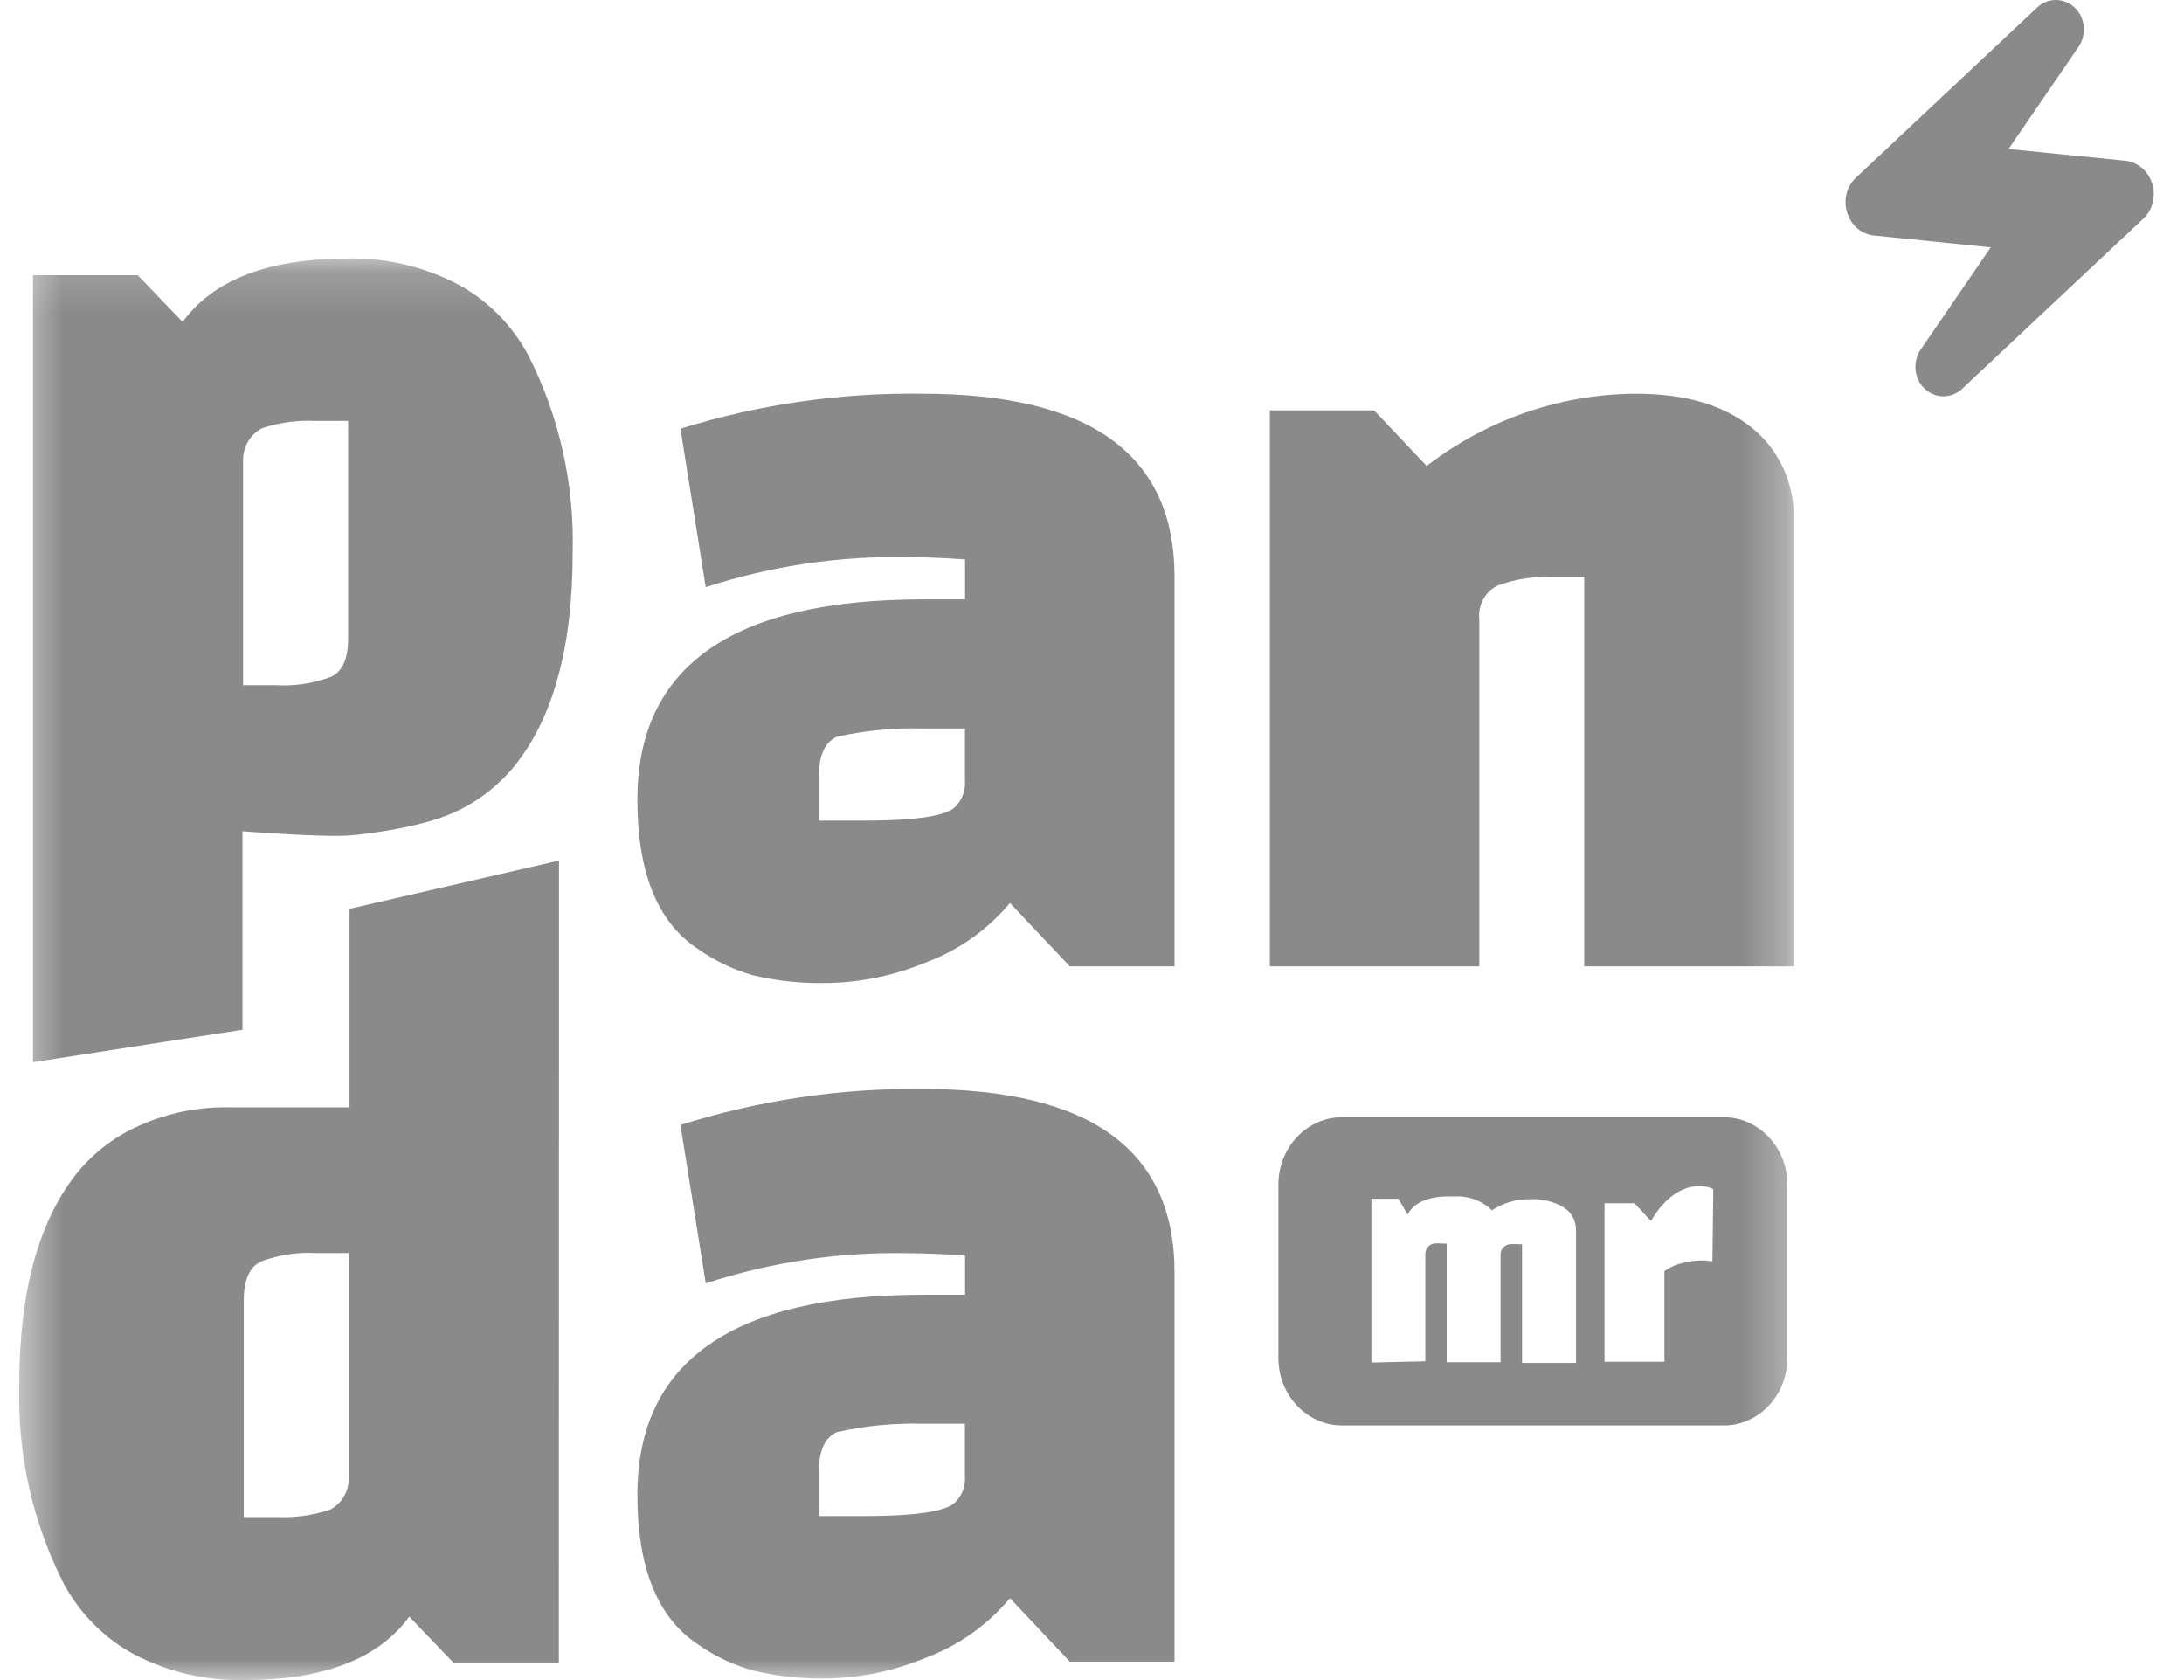
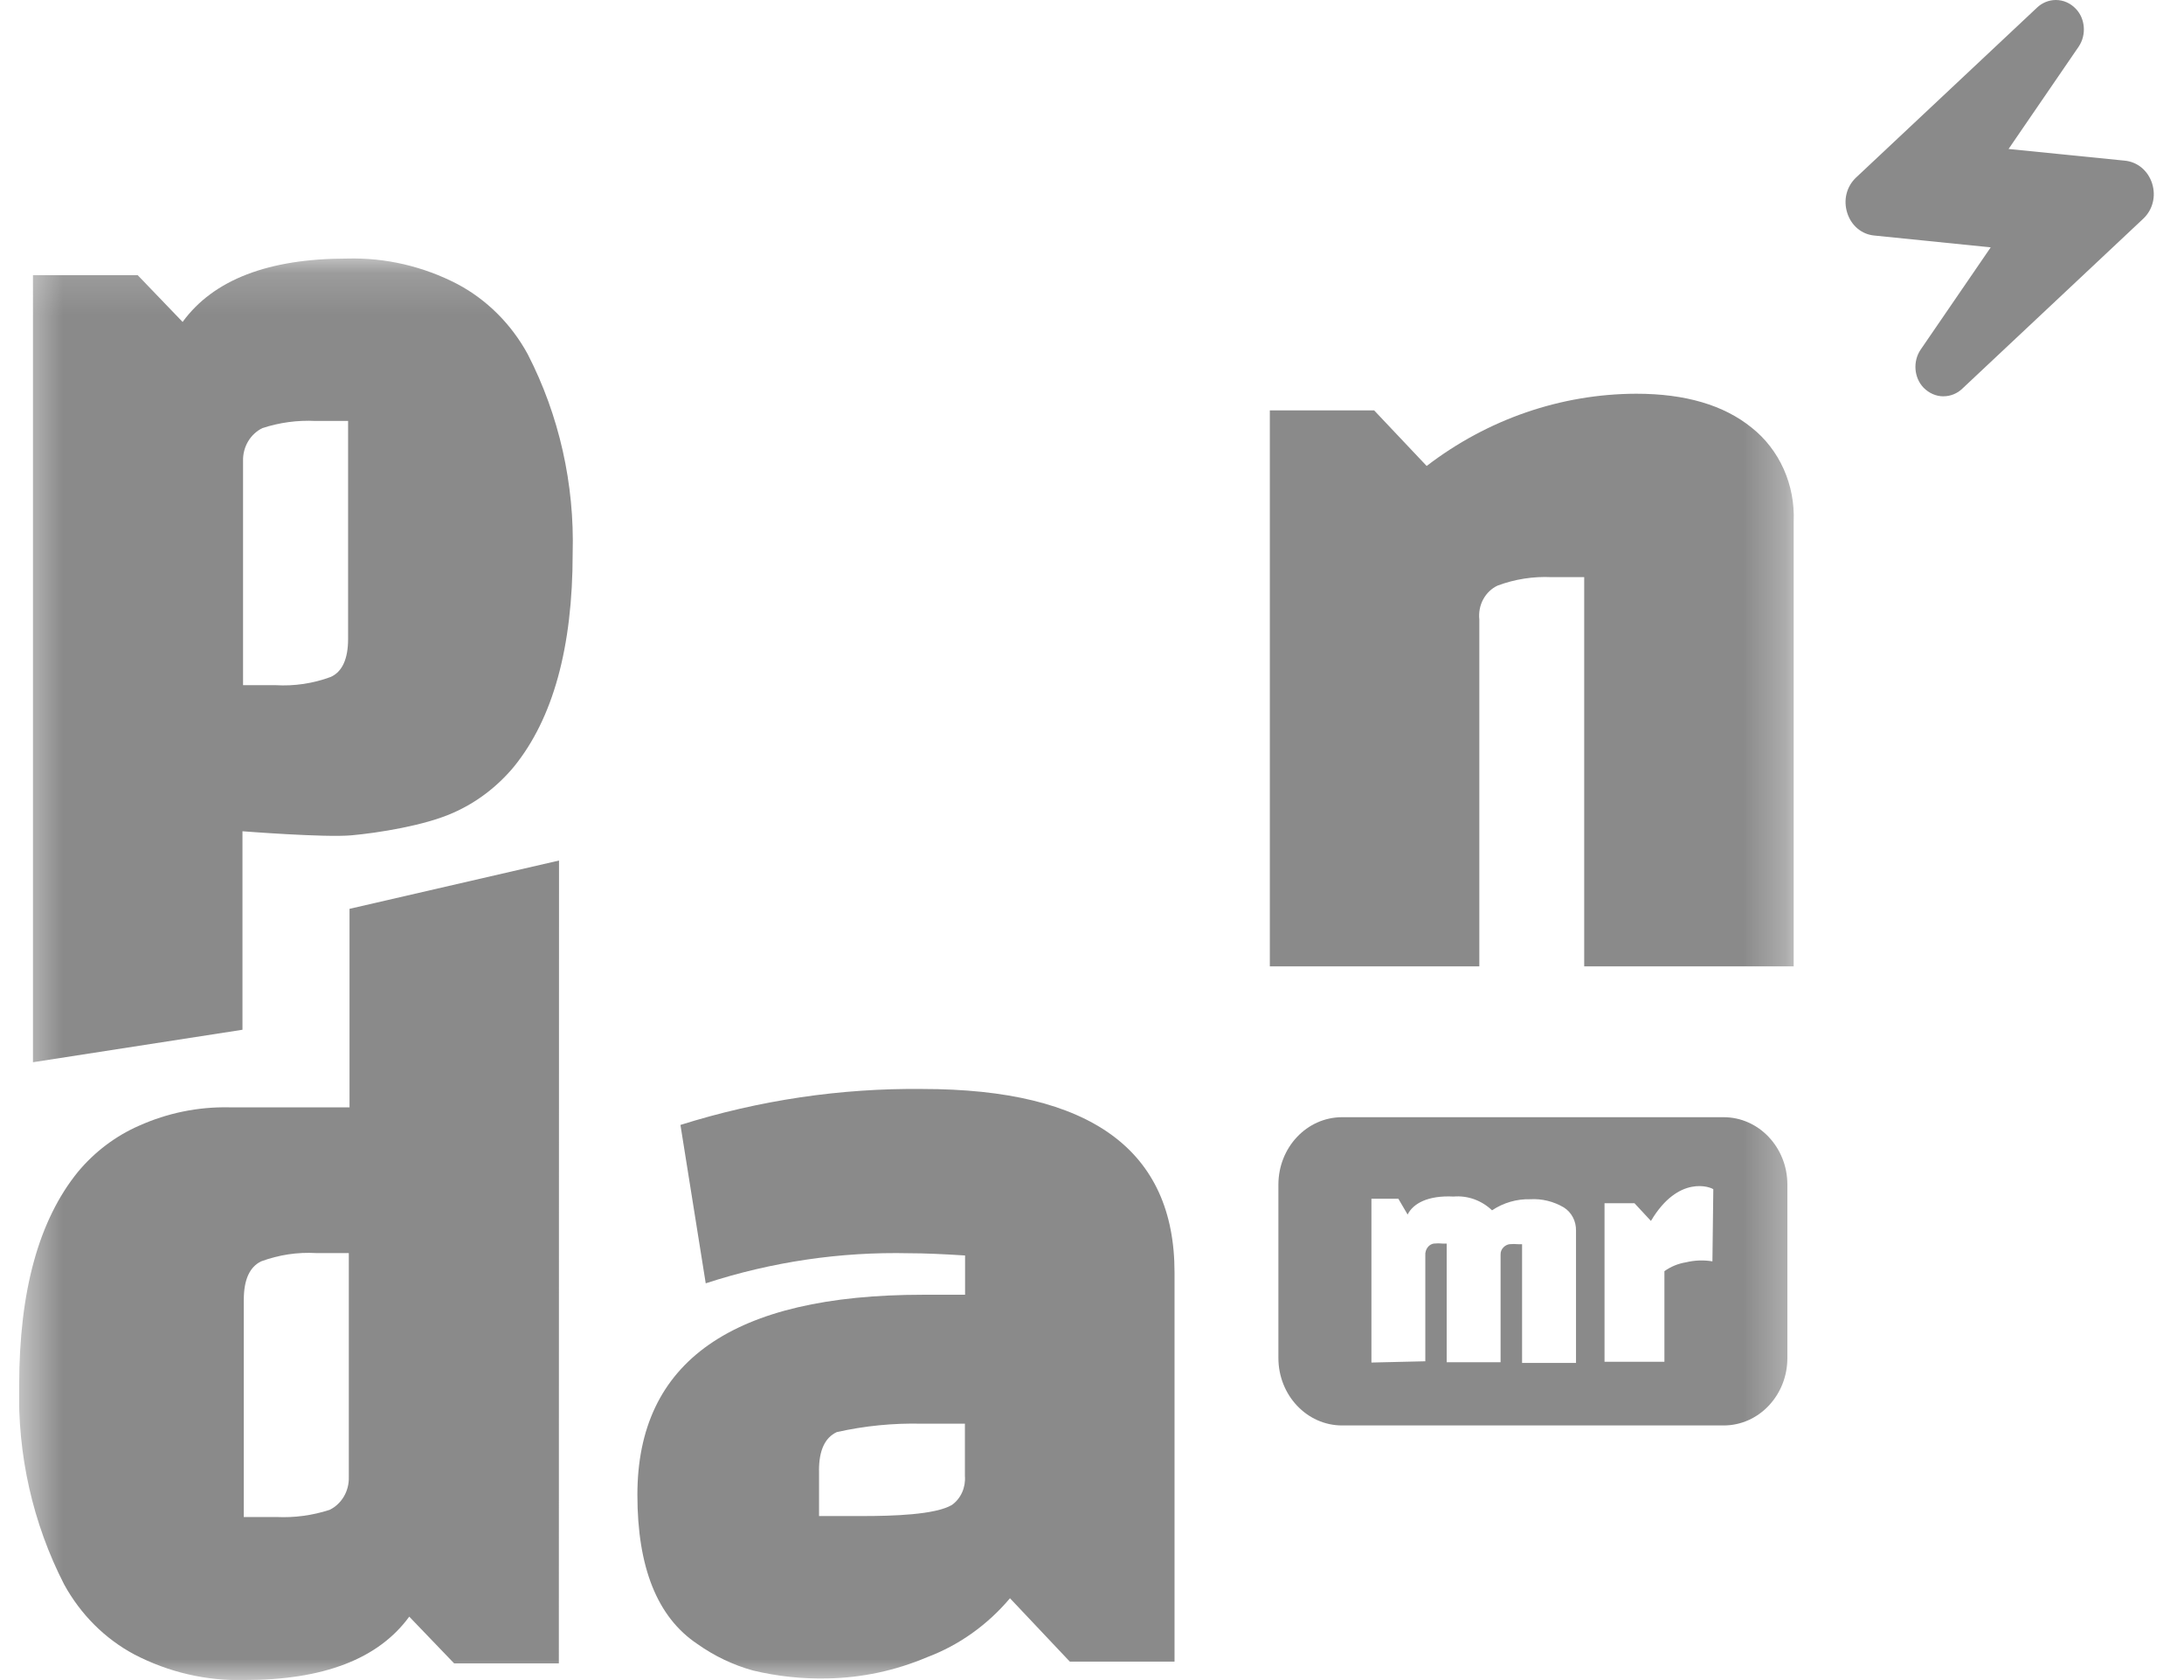
<svg xmlns="http://www.w3.org/2000/svg" width="52" height="40" viewBox="0 0 52 40" fill="none">
  <g clip-path="url(#clip0_6486_16560)">
    <mask id="mask0_6486_16560" style="mask-type:luminance" maskUnits="userSpaceOnUse" x="0" y="6" width="43" height="35">
      <path d="M42.709 6.154H0.453V40.001H42.709V6.154Z" fill="white" />
    </mask>
    <g mask="url(#mask0_6486_16560)">
-       <path d="M21.962 9.374C25.966 9.374 27.967 10.83 27.965 13.741V23.008H25.472L24.047 21.5C23.511 22.136 22.832 22.619 22.073 22.903C21.32 23.219 20.519 23.389 19.707 23.404C19.109 23.42 18.511 23.357 17.927 23.22C17.455 23.085 17.007 22.87 16.601 22.582C15.651 21.949 15.176 20.767 15.176 19.037C15.176 15.861 17.443 14.272 21.977 14.27H22.978V13.319C22.443 13.281 22.005 13.266 21.652 13.266C20.01 13.229 18.374 13.47 16.803 13.979L16.201 10.207C18.071 9.627 20.013 9.346 21.962 9.374H21.962ZM19.501 18.452V19.538H20.527C21.26 19.538 22.265 19.508 22.664 19.274C22.769 19.2 22.852 19.096 22.907 18.976C22.961 18.855 22.985 18.721 22.975 18.588V17.344H21.949C21.269 17.327 20.59 17.392 19.925 17.54C19.64 17.672 19.501 17.978 19.501 18.453V18.452Z" fill="#8A8A8A" />
      <path d="M21.962 25.927C25.966 25.927 27.967 27.384 27.965 30.298V39.561H25.472L24.047 38.052C23.511 38.688 22.832 39.171 22.073 39.456C21.32 39.775 20.519 39.946 19.707 39.961C19.109 39.975 18.51 39.912 17.927 39.772C17.454 39.641 17.007 39.427 16.601 39.139C15.651 38.503 15.176 37.32 15.176 35.59C15.176 32.414 17.443 30.826 21.977 30.826H22.978V29.891C22.443 29.857 22.005 29.838 21.652 29.838C20.01 29.8 18.373 30.042 16.803 30.554L16.201 26.783C18.071 26.195 20.012 25.906 21.962 25.927H21.962ZM19.501 35.008V36.095H20.527C21.26 36.095 22.265 36.065 22.664 35.831C22.77 35.755 22.854 35.652 22.908 35.53C22.962 35.409 22.985 35.275 22.974 35.141V33.896H21.948C21.268 33.88 20.59 33.947 19.924 34.096C19.64 34.228 19.5 34.533 19.5 35.008H19.501Z" fill="#8A8A8A" />
      <path d="M32.717 9.77L33.968 11.094C35.419 9.981 37.163 9.38 38.955 9.374C40.124 9.374 41.041 9.643 41.705 10.181C42.032 10.439 42.294 10.777 42.469 11.168C42.643 11.557 42.725 11.986 42.707 12.418V23.008H37.719V13.741H36.946C36.508 13.72 36.07 13.788 35.657 13.942C35.513 14.009 35.393 14.124 35.314 14.27C35.236 14.415 35.204 14.583 35.222 14.749V23.008H30.234V9.77H32.717Z" fill="#8A8A8A" />
      <path d="M13.306 39.603H10.813L9.744 38.49C9.01 39.496 7.704 39.999 5.825 39.999C4.917 40.024 4.016 39.815 3.2 39.391C2.5 39.018 1.919 38.438 1.526 37.721C0.781 36.269 0.413 34.635 0.457 32.983C0.457 30.743 0.923 29.048 1.857 27.899C2.256 27.421 2.753 27.046 3.31 26.802C3.986 26.499 4.714 26.35 5.447 26.364H8.322V21.638L13.31 20.488L13.306 39.602L13.306 39.603ZM5.804 30.928V36.118H6.581C7.008 36.138 7.436 36.081 7.846 35.948C7.986 35.881 8.105 35.77 8.187 35.631C8.269 35.492 8.31 35.331 8.305 35.167V29.834H7.532C7.086 29.808 6.64 29.875 6.218 30.031C5.944 30.163 5.805 30.469 5.805 30.943V30.928H5.804Z" fill="#8A8A8A" />
      <path d="M0.785 6.552H3.279L4.348 7.665C5.081 6.66 6.388 6.156 8.266 6.156C9.175 6.131 10.076 6.34 10.892 6.764C11.592 7.136 12.175 7.717 12.566 8.435C13.312 9.886 13.681 11.521 13.635 13.172C13.635 15.412 13.168 17.107 12.235 18.256C11.837 18.734 11.341 19.11 10.785 19.354C10.109 19.656 9 19.831 8.366 19.888C7.732 19.945 5.773 19.791 5.773 19.791V24.517L0.785 25.29V6.552ZM8.288 15.227V10.022H7.511C7.084 10.001 6.657 10.059 6.249 10.192C6.109 10.26 5.99 10.37 5.907 10.509C5.825 10.648 5.783 10.809 5.787 10.973V16.313H6.563C7.008 16.339 7.453 16.273 7.875 16.117C8.149 15.993 8.288 15.688 8.288 15.212V15.227Z" fill="#8A8A8A" />
      <path d="M41.039 26.599H31.955C31.116 26.599 30.438 27.318 30.438 28.205V32.331C30.438 33.219 31.117 33.938 31.955 33.938H41.039C41.878 33.938 42.557 33.219 42.557 32.331V28.205C42.557 27.318 41.877 26.599 41.039 26.599ZM37.523 32.449H36.24V29.623H36.151C36.08 29.616 36.009 29.616 35.938 29.623C35.886 29.631 35.837 29.657 35.799 29.695C35.776 29.717 35.758 29.744 35.745 29.774C35.733 29.804 35.727 29.836 35.728 29.868V32.433H34.445V29.608H34.356C34.283 29.6 34.209 29.6 34.135 29.608C34.083 29.617 34.035 29.645 34 29.687C33.977 29.714 33.959 29.747 33.948 29.782C33.937 29.817 33.933 29.853 33.936 29.89V32.41L32.653 32.44V28.54H33.294L33.515 28.917C33.644 28.654 33.996 28.457 34.609 28.488C34.775 28.474 34.941 28.496 35.099 28.552C35.256 28.609 35.401 28.698 35.525 28.816C35.795 28.636 36.11 28.544 36.43 28.552C36.71 28.535 36.99 28.603 37.235 28.748C37.325 28.805 37.4 28.886 37.45 28.982C37.501 29.079 37.526 29.189 37.524 29.299V32.449H37.523ZM40.772 30.031C40.562 29.996 40.348 30.004 40.141 30.054C39.957 30.084 39.782 30.155 39.629 30.265V32.422H38.203V28.647H38.916L39.308 29.069C39.963 27.964 40.733 28.262 40.793 28.315L40.772 30.031H40.772Z" fill="#8A8A8A" />
    </g>
    <path d="M46.272 9.436C46.096 9.436 45.928 9.361 45.799 9.23C45.571 8.994 45.54 8.604 45.729 8.325L47.398 5.889L44.629 5.608C44.328 5.581 44.078 5.374 43.982 5.069C43.885 4.764 43.964 4.443 44.191 4.228L48.498 0.184C48.619 0.067 48.781 0 48.949 0C49.127 0 49.296 0.074 49.423 0.208C49.651 0.443 49.681 0.832 49.492 1.111L47.823 3.547L50.591 3.825C50.894 3.855 51.143 4.063 51.241 4.368C51.337 4.672 51.256 4.994 51.03 5.207L46.723 9.252C46.604 9.368 46.442 9.435 46.272 9.435V9.436Z" fill="#8A8A8A" />
  </g>
  <defs>
    <clipPath id="clip0_6486_16560">
      <rect width="50.826" height="40" fill="white" transform="translate(0.457)" />
    </clipPath>
  </defs>
</svg>